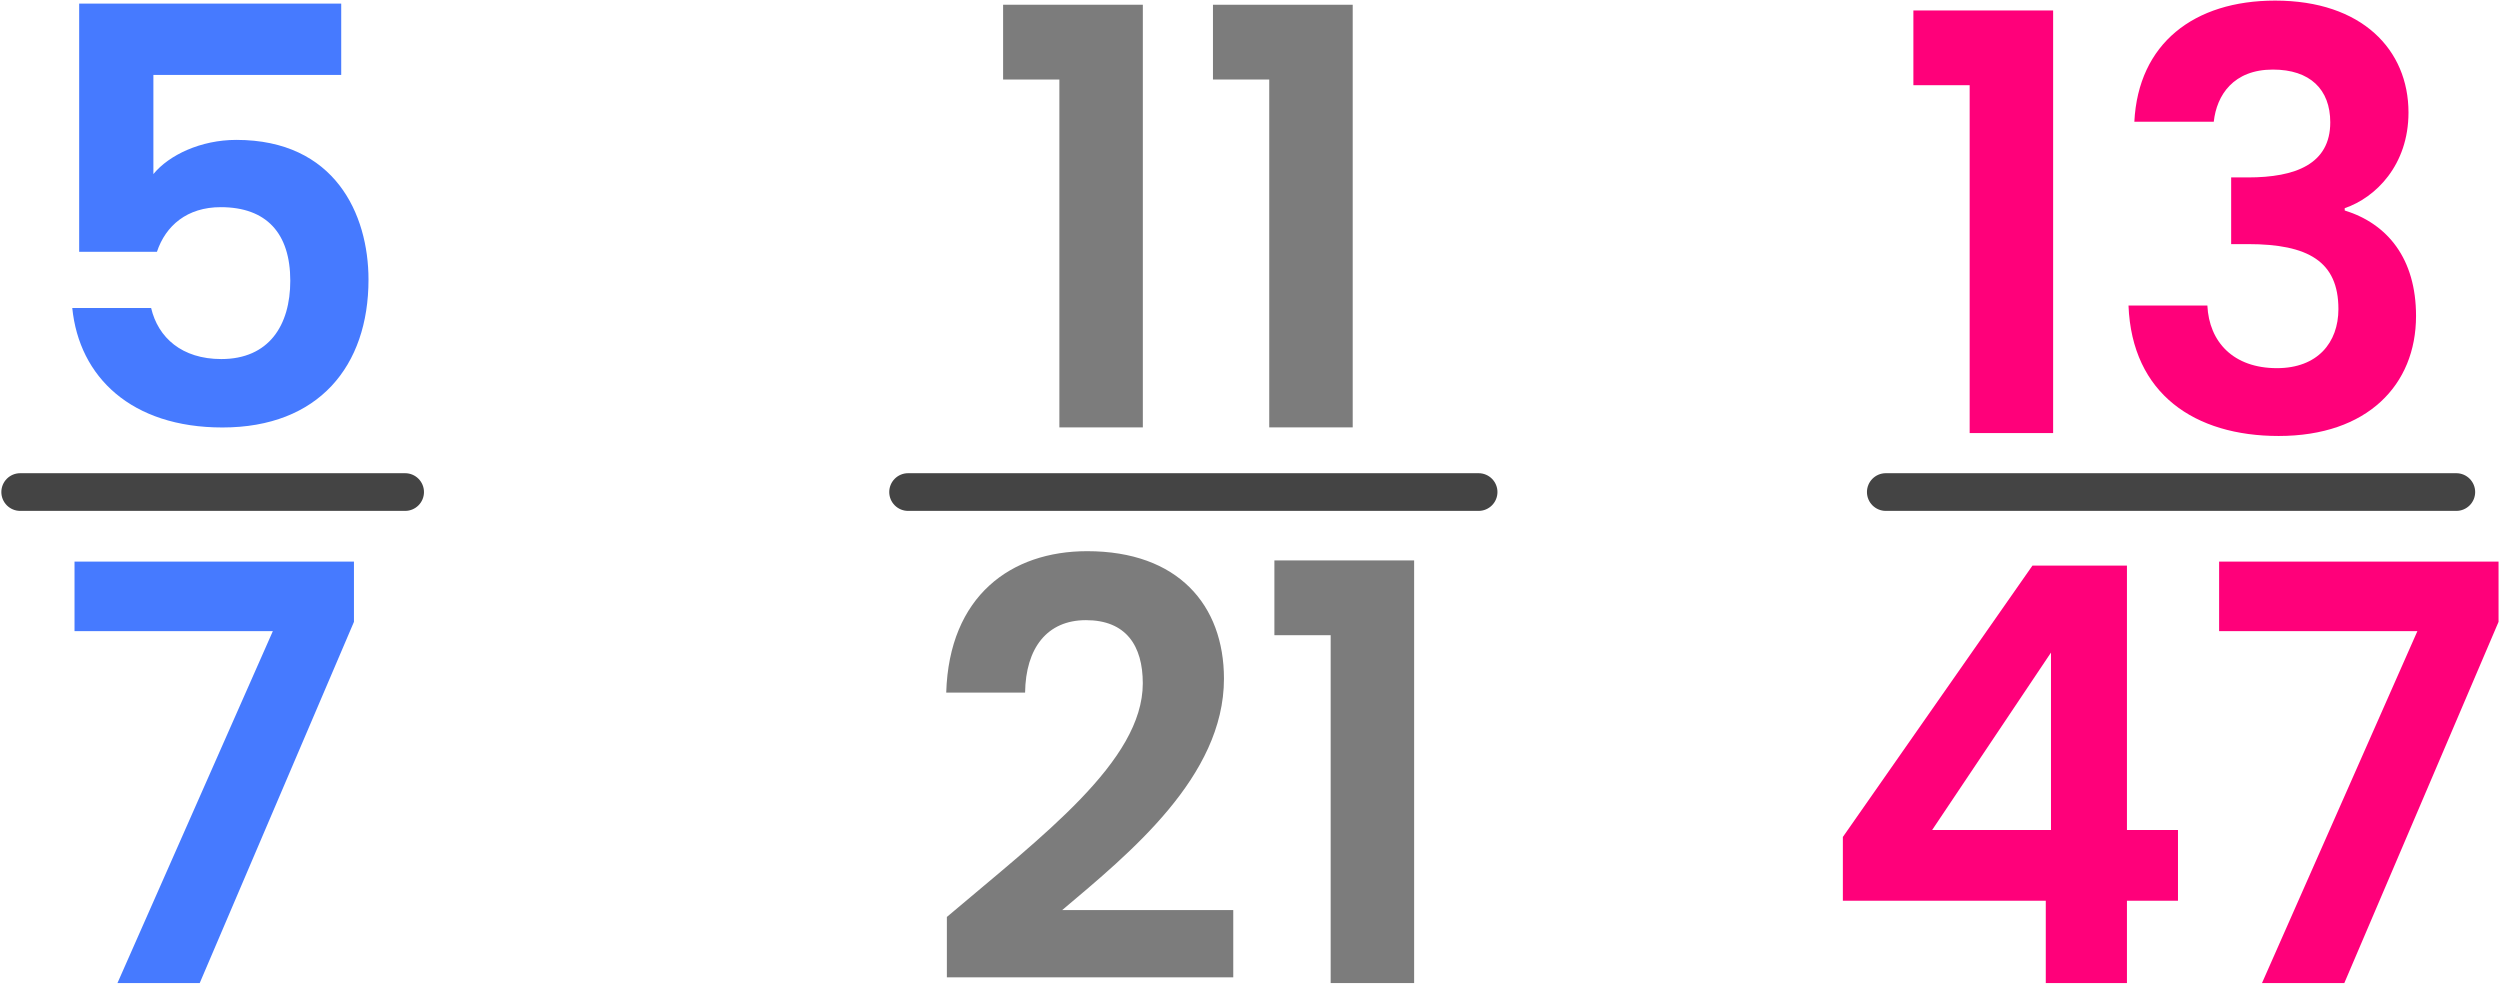
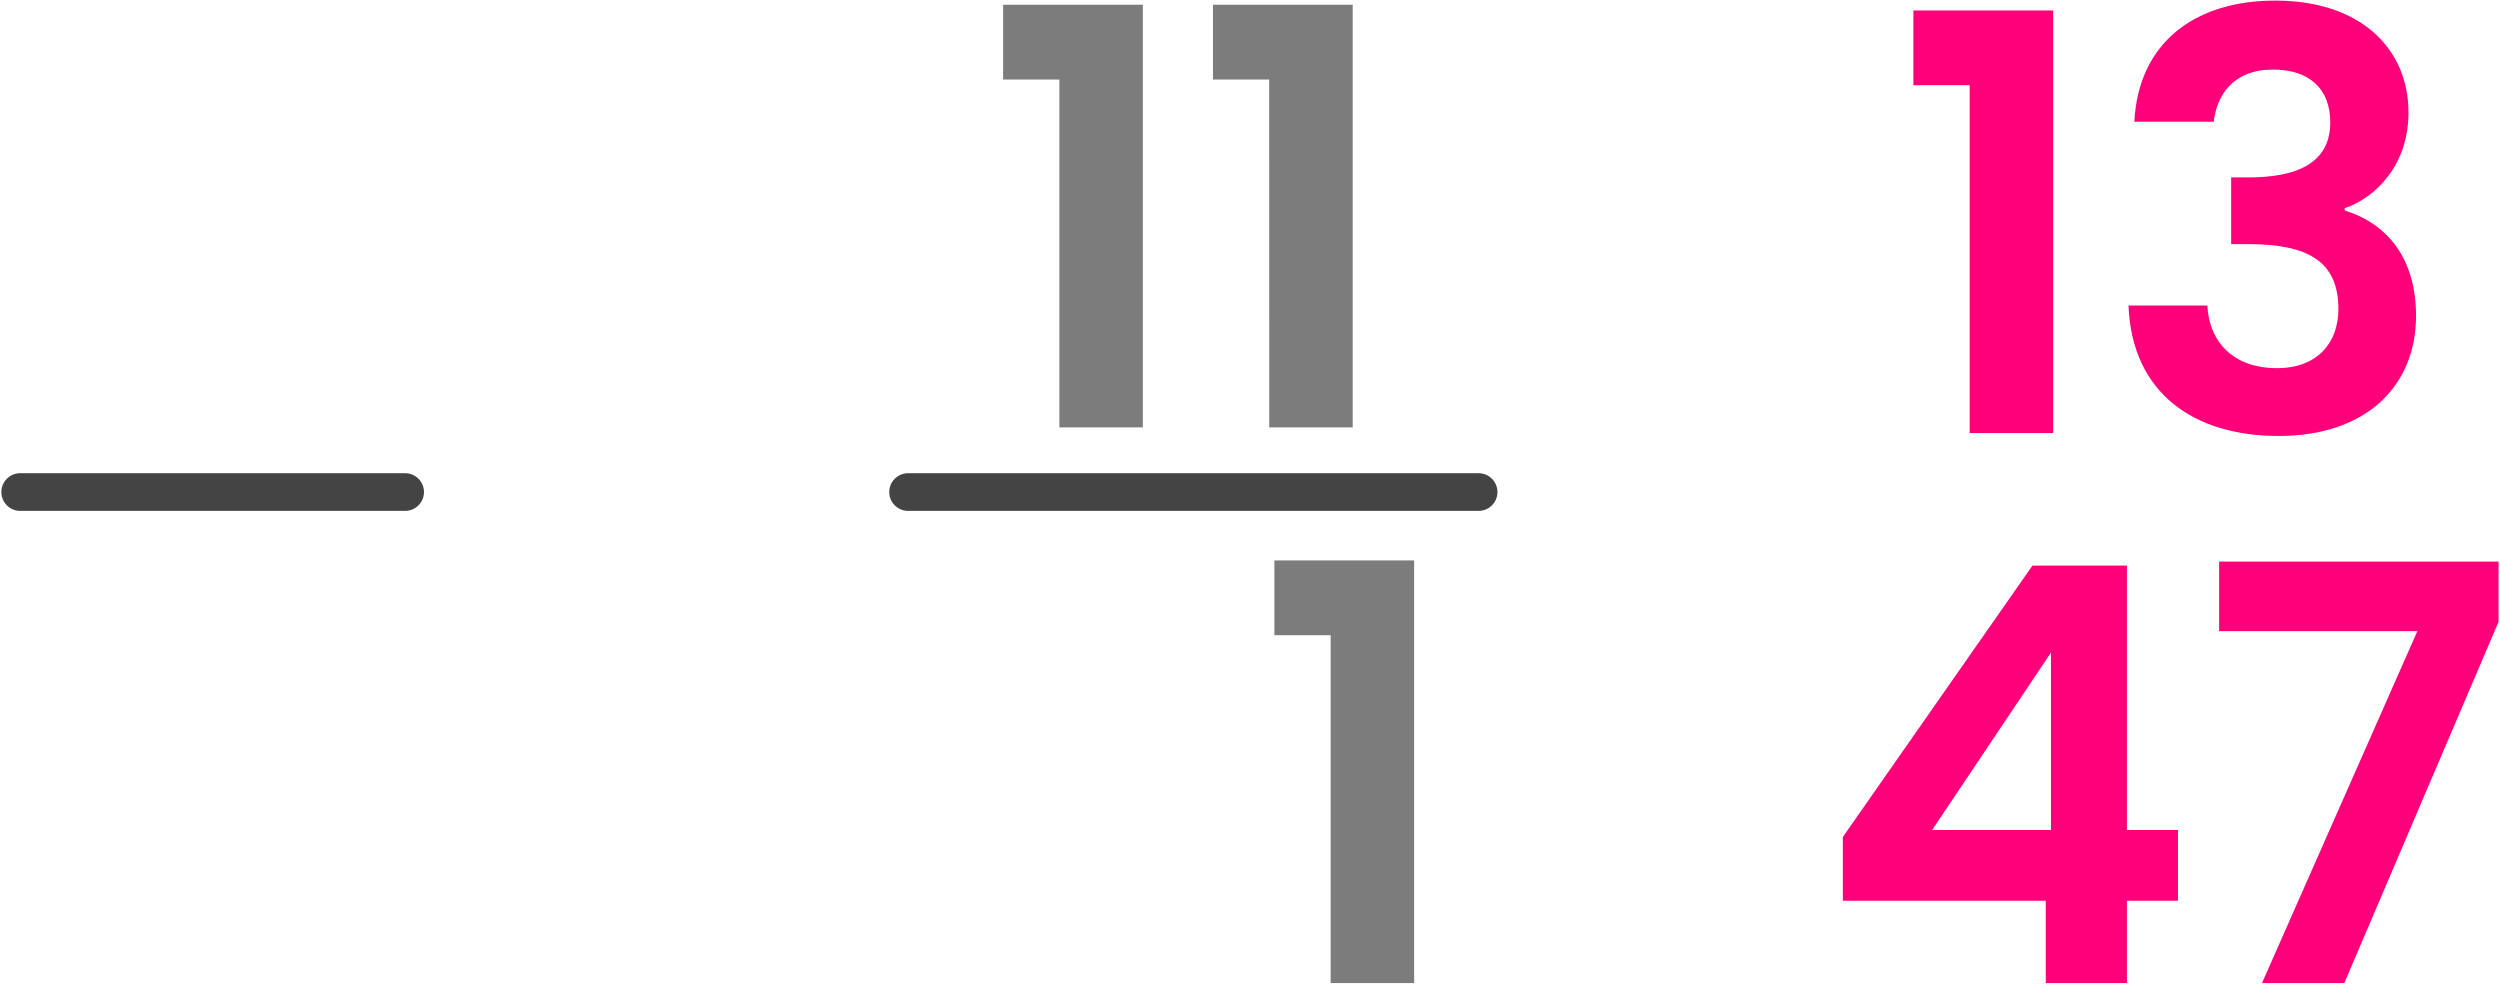
<svg xmlns="http://www.w3.org/2000/svg" version="1.1" id="Layer_1" x="0px" y="0px" viewBox="0 0 500.2 196.94" style="enable-background:new 0 0 500.2 196.94;" xml:space="preserve">
  <style type="text/css">
	.st0{fill:#467AFF;}
	.st1{fill:#444444;}
	.st2{fill:#FF007A;}
	.st3{fill:#7C7C7C;}
</style>
  <g>
    <g>
-       <path class="st0" d="M68.27,0.72v14.27H30.69v19.84c3.13-3.83,9.51-6.84,16.59-6.84c19.72,0,26.45,14.85,26.45,27.96    c0,17.28-9.98,29.58-29.23,29.58c-18.21,0-28.65-10.09-30.04-23.9h15.78c1.39,5.92,6.15,10.21,14.04,10.21    c9.51,0,13.8-6.73,13.8-15.66c0-9.51-4.76-14.73-13.92-14.73c-6.73,0-11.02,3.71-12.76,8.93H15.84V0.72H68.27z" />
-     </g>
+       </g>
    <g>
-       <path class="st0" d="M70.82,112.36v12.06l-30.86,72.27H23.5l31.09-70.41H14.91v-13.92H70.82z" />
-     </g>
+       </g>
    <g>
      <path class="st1" d="M295.84,102.22H181.69c-2.08,0-3.77-1.69-3.77-3.77s1.69-3.77,3.77-3.77h114.15c2.08,0,3.77,1.69,3.77,3.77    S297.92,102.22,295.84,102.22z" />
    </g>
    <g>
      <path class="st2" d="M394.08,17.05h-11.25V2.09h27.96v84.56h-16.7V17.05z" />
      <path class="st2" d="M455.21,0.12c17.4,0,26.68,9.86,26.68,22.39c0,10.56-6.61,17.05-12.76,19.14v0.46    c8.58,2.67,14.27,9.63,14.27,21.11c0,13.8-9.74,24.01-27.49,24.01c-16.7,0-29.35-8.35-30.04-26.1h15.78    c0.35,7.31,5.22,12.53,13.92,12.53c8.12,0,12.3-5.1,12.3-11.83c0-9.51-6.03-12.99-18.1-12.99h-3.36V35.5h3.36    c9.51,0,16.47-2.67,16.47-11.02c0-6.61-4.06-10.56-11.48-10.56c-7.89,0-11.25,5.1-11.83,10.44h-15.89    C427.83,8.7,438.97,0.12,455.21,0.12z" />
    </g>
    <g>
      <path class="st2" d="M409.32,180.22h-40.6v-12.76l37.93-54.29h18.91v52.9h10.21v14.15h-10.21v16.47h-16.24V180.22z M410.36,166.07    v-35.5l-23.78,35.5H410.36z" />
      <path class="st2" d="M499.91,112.36v12.06l-30.86,72.27h-16.47l31.09-70.41H444v-13.92H499.91z" />
    </g>
    <g>
-       <path class="st1" d="M491.46,102.22H377.31c-2.08,0-3.77-1.69-3.77-3.77s1.69-3.77,3.77-3.77h114.15c2.08,0,3.77,1.69,3.77,3.77    S493.54,102.22,491.46,102.22z" />
+       </g>
+     <g>
+       <path class="st3" d="M211.95,15.91h-11.25V0.95h27.96v84.56h-16.7V15.91z" />
+       <path class="st3" d="M253.94,15.91h-11.25V0.95h27.96v84.56h-16.7z" />
    </g>
    <g>
-       <path class="st3" d="M211.95,15.91h-11.25V0.95h27.96v84.56h-16.7V15.91z" />
-       <path class="st3" d="M253.94,15.91h-11.25V0.95h27.96v84.56h-16.7V15.91z" />
-     </g>
-     <g>
-       <path class="st3" d="M189.44,183.47c19.14-16.24,39.21-31.2,39.21-46.75c0-7.54-3.36-12.64-11.37-12.64    c-7.77,0-12.06,5.57-12.18,14.5h-15.78c0.58-19.37,12.99-28.3,28.19-28.3c18.21,0,27.38,10.79,27.38,25.52    c0,19.6-18.91,34.92-32.36,46.28h34.22v13.46h-57.3V183.47z" />
      <path class="st3" d="M266.23,127.09h-11.25v-14.96h27.96v84.56h-16.7V127.09z" />
    </g>
    <g>
      <path class="st1" d="M81.06,102.22H4.04c-2.08,0-3.77-1.69-3.77-3.77s1.69-3.77,3.77-3.77h77.02c2.08,0,3.77,1.69,3.77,3.77    S83.14,102.22,81.06,102.22z" />
    </g>
  </g>
</svg>